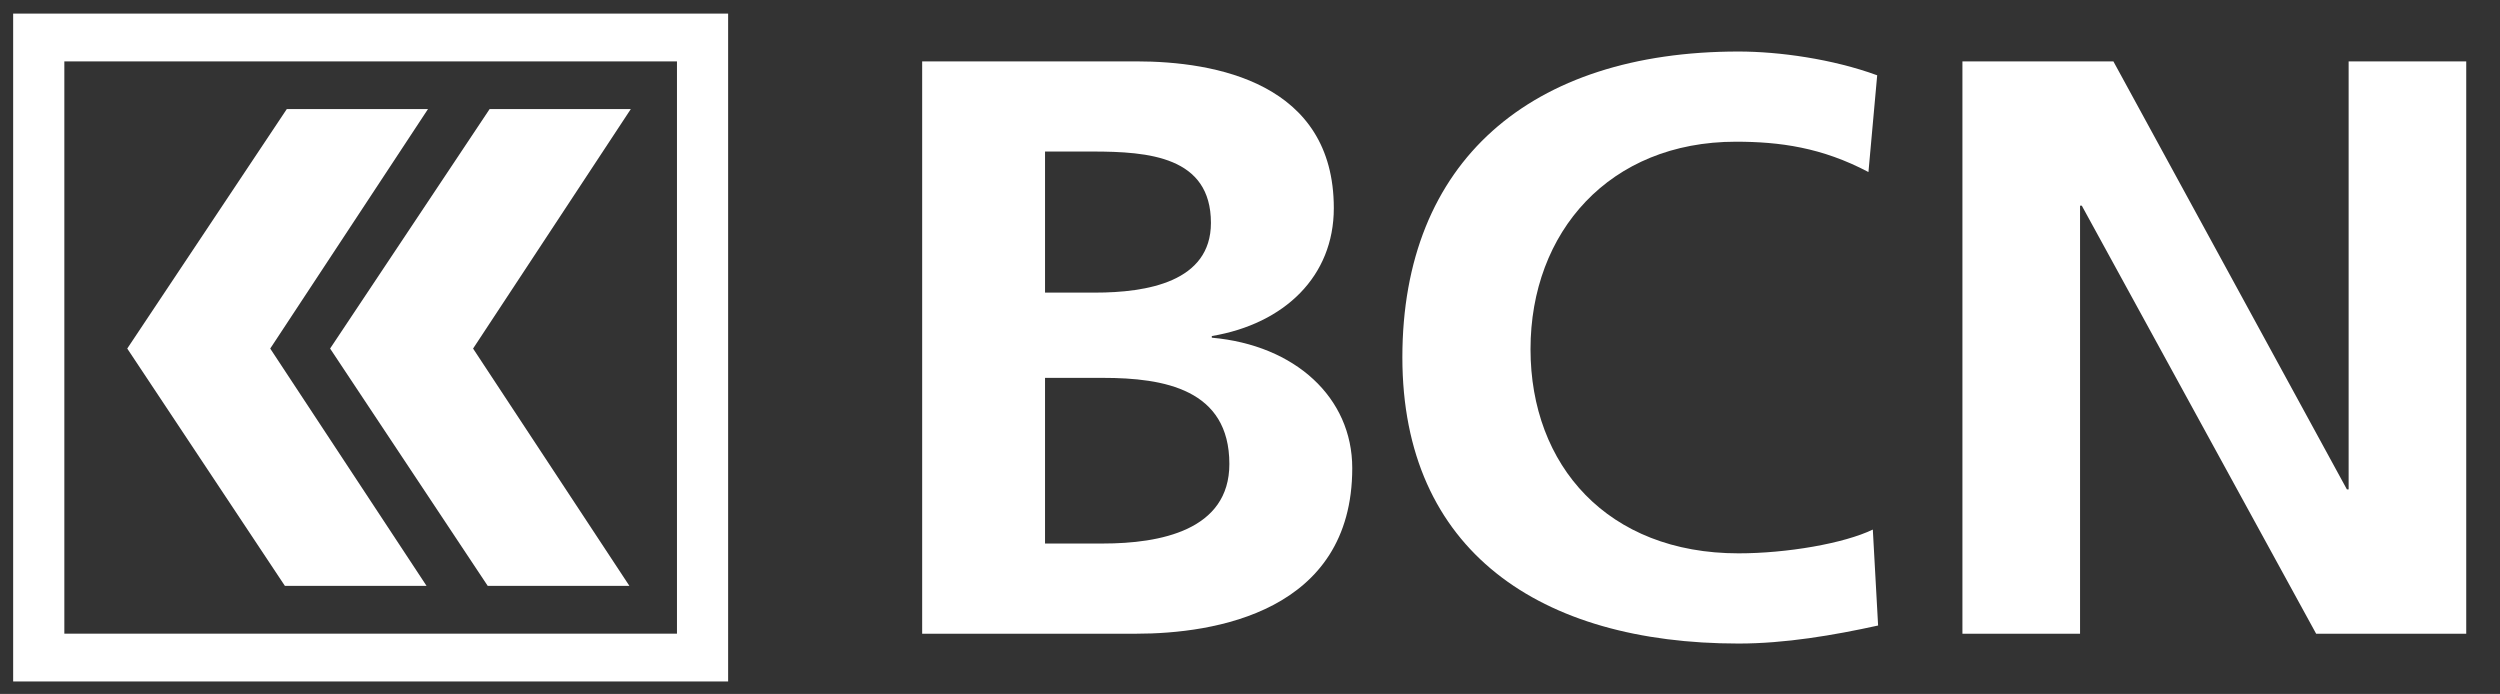
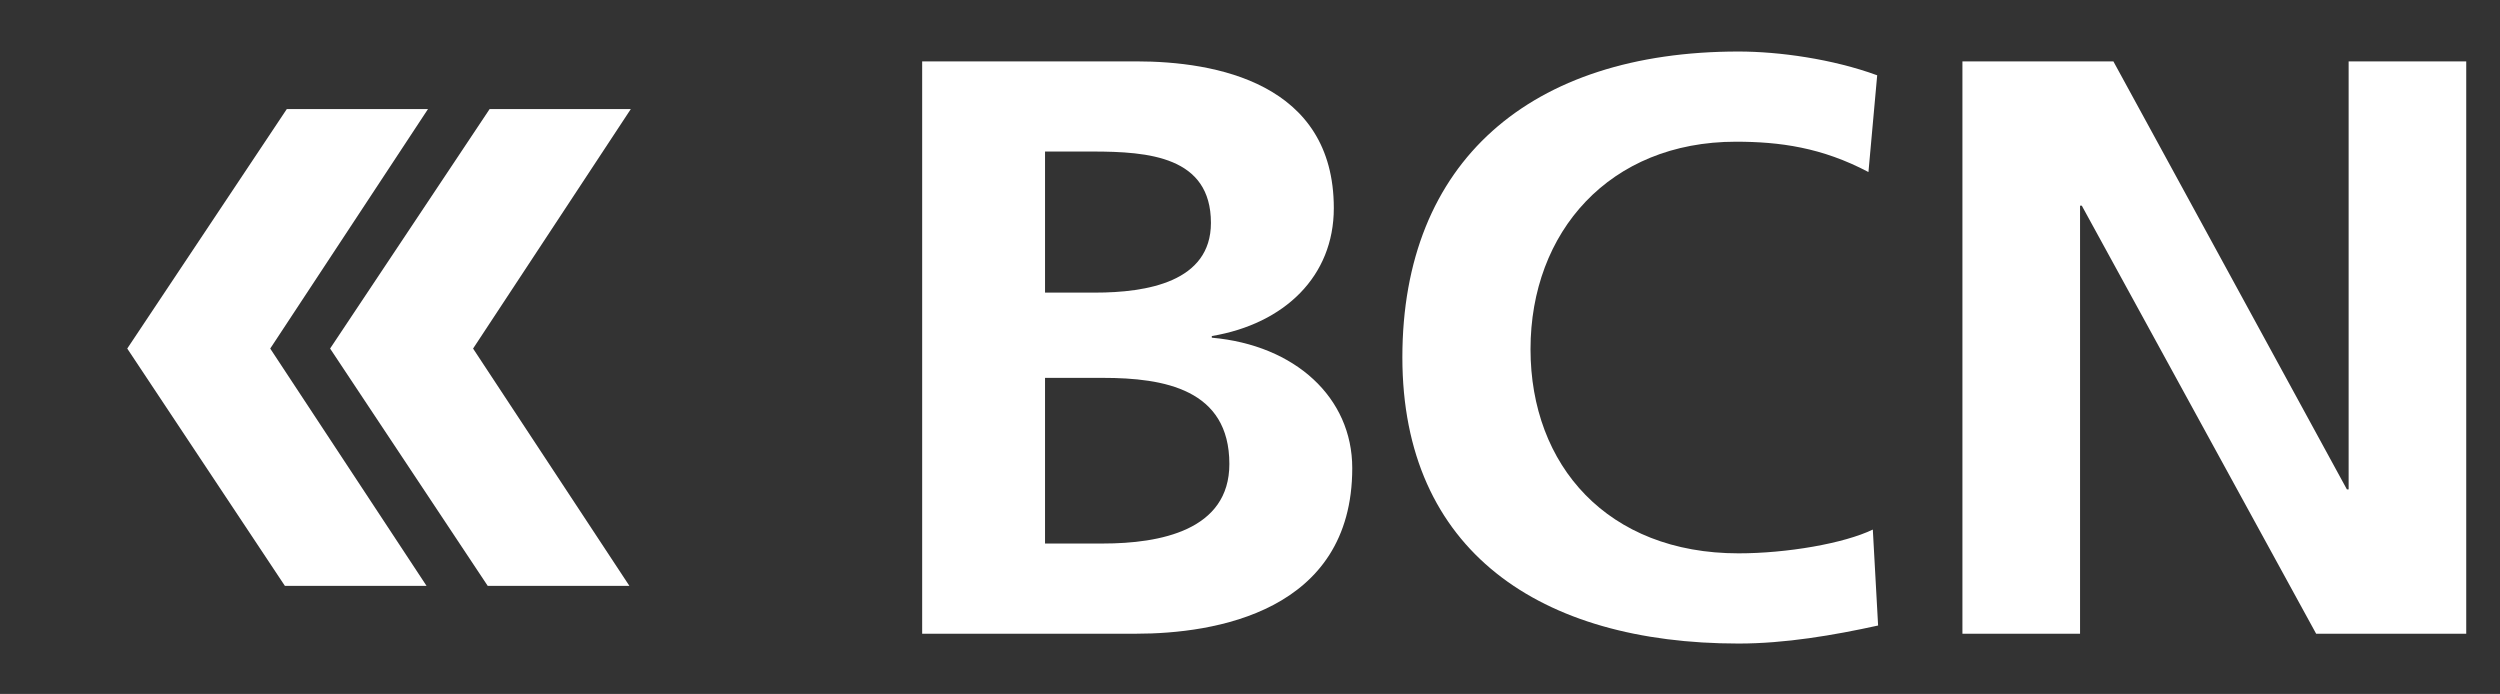
<svg xmlns="http://www.w3.org/2000/svg" id="Calque_1" version="1.1" viewBox="0 0 887.849 246.443">
  <rect x="0" y="0" width="887.849" height="246.443" fill="#333333" stroke="none" />
  <defs>
    <style>
      .st0 {
        fill: #fff;
      }
    </style>
  </defs>
  <g>
    <path class="st0" d="M327.497,21.796h76.06c28.058,0,70.134,7.565,70.134,52.131,0,24.16-17.454,41.057-43.332,45.417v.581c29.625,2.633,49.88,21.272,49.88,46.308,0,51.256-49.251,58.821-76.681,58.821h-76.06V21.796ZM371.132,103.918h17.772c18.393,0,41.145-3.787,41.145-24.757,0-23.587-22.132-25.345-42.083-25.345h-16.833v50.102ZM371.132,193.025h20.58c20.262,0,44.884-4.662,44.884-28.241,0-26.507-23.07-30.588-44.884-30.588h-20.58v58.829Z" />
    <path class="st0" d="M666.99,222.146c-15.903,3.492-33.054,6.404-49.569,6.404-70.444,0-119.385-32.903-119.385-101.629,0-69.601,45.512-108.621,119.385-108.621,14.343,0,33.356,2.625,49.243,8.441l-3.103,34.359c-16.531-8.727-31.487-10.771-47.071-10.771-44.884,0-72.942,32.036-72.942,73.674,0,41.359,27.422,72.512,73.873,72.512,17.152,0,37.406-3.492,47.692-8.441l1.877,34.072Z" />
  </g>
  <polygon class="st0" points="834.092 21.796 834.092 173.806 833.479 173.806 750.546 21.796 696.935 21.796 696.935 225.053 738.708 225.053 738.708 73.044 739.329 73.044 822.549 225.053 875.857 225.053 875.857 21.796 834.092 21.796" />
-   <path class="st0" d="M22.85,21.798h217.569v203.233H22.85V21.798ZM4.672,242.016h253.916V4.821H4.672v237.194Z" />
  <polygon class="st0" points="173.213 208.075 223.53 208.075 168.01 123.789 224.023 38.739 173.881 38.739 117.232 123.781 173.213 208.075" />
  <polygon class="st0" points="101.18 208.075 151.49 208.075 95.97 123.789 151.991 38.739 101.849 38.739 45.191 123.781 101.18 208.075" />
</svg>